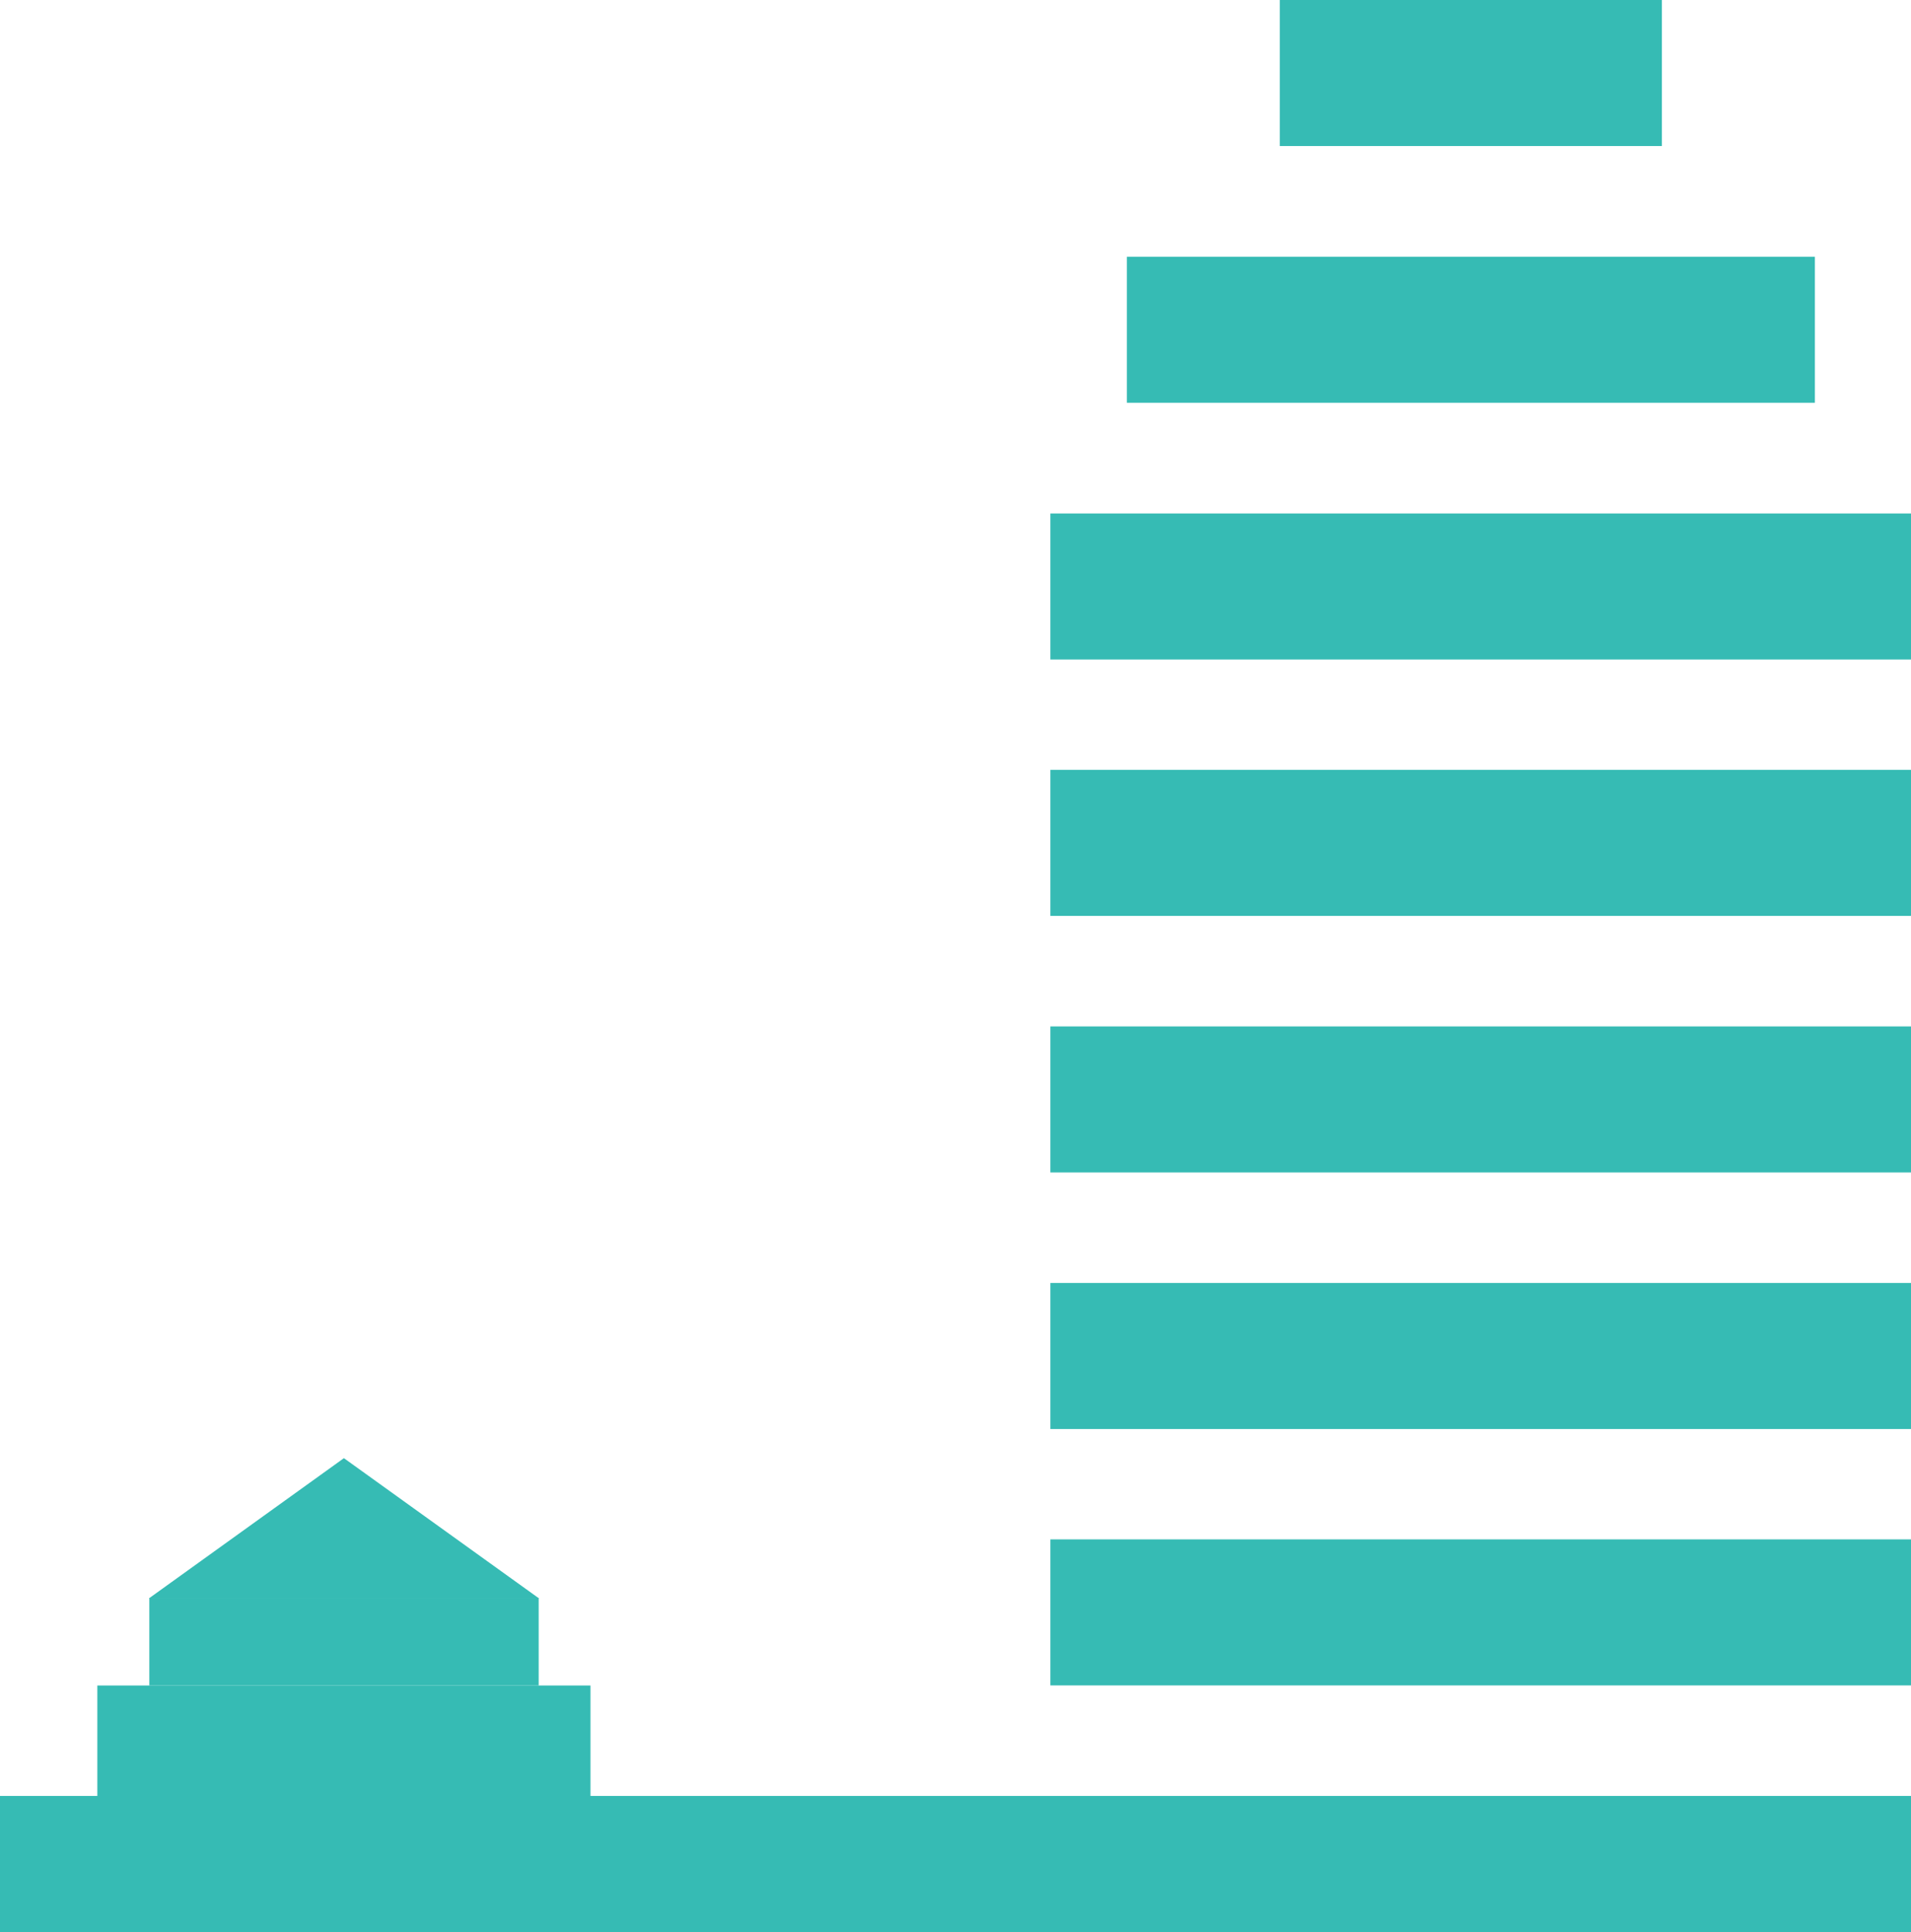
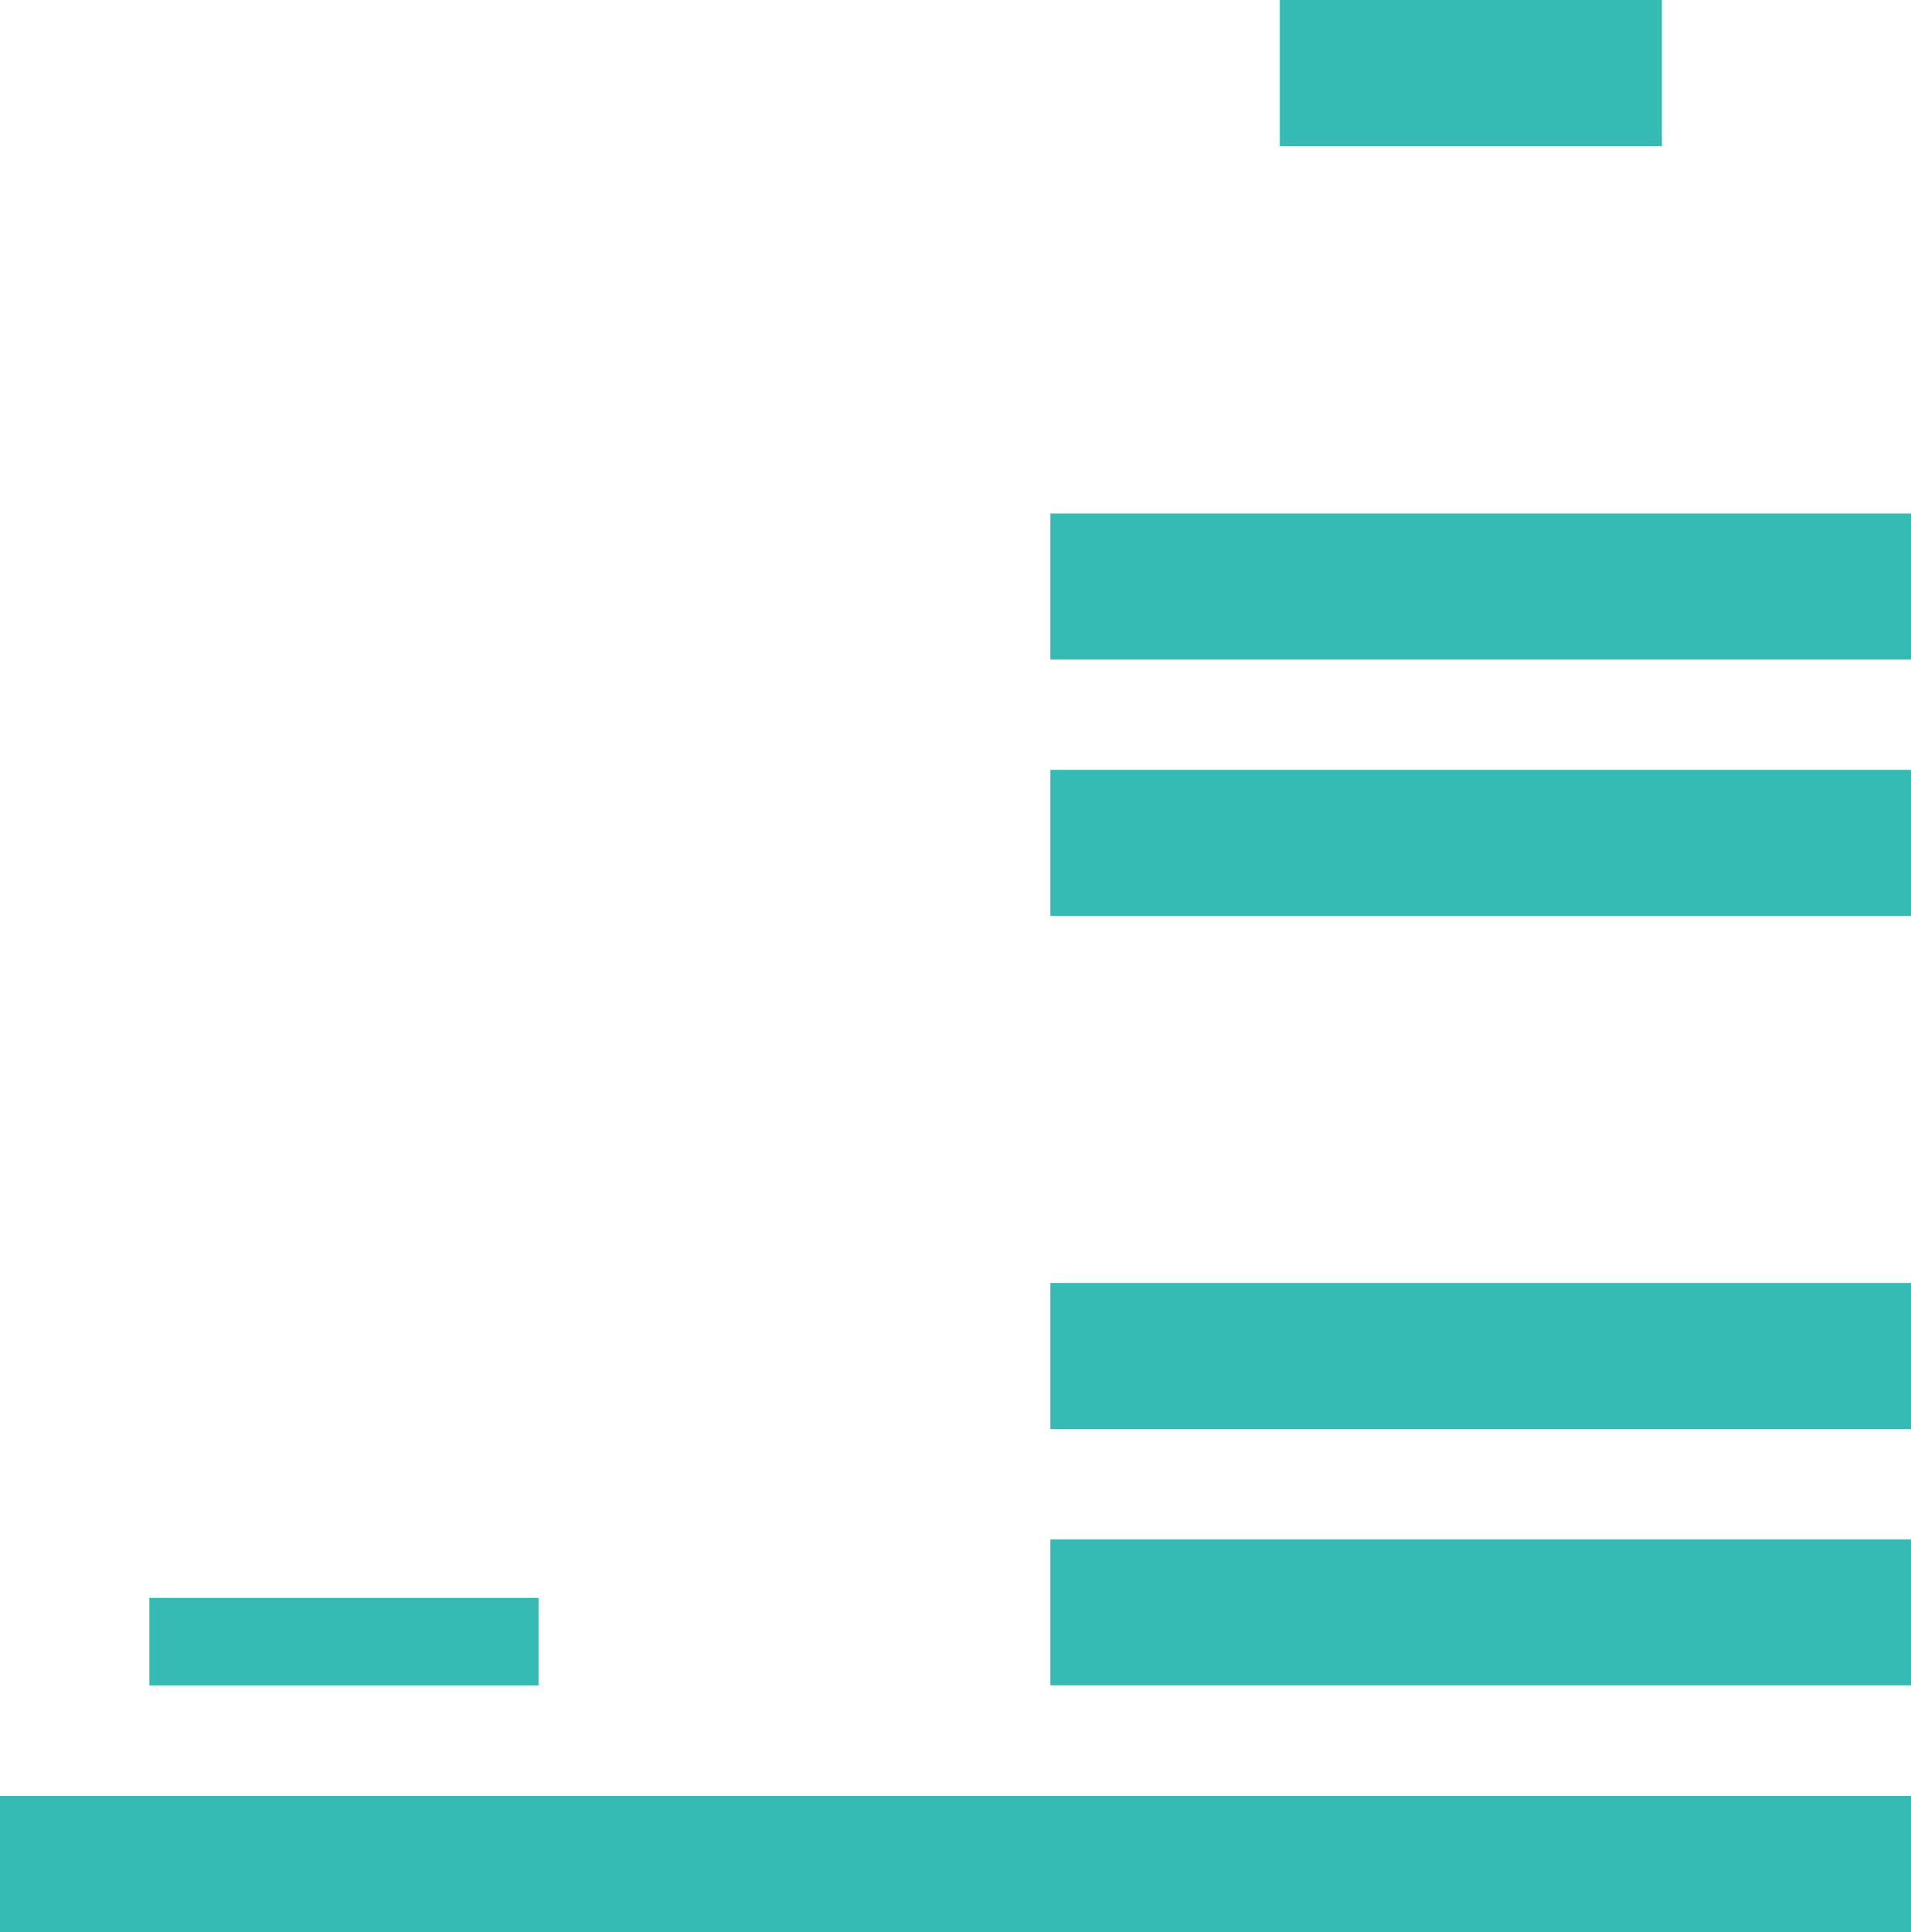
<svg xmlns="http://www.w3.org/2000/svg" id="ttl_icon" width="21.91" height="22.149" viewBox="0 0 21.91 22.149">
  <rect id="長方形_2623" data-name="長方形 2623" width="21.91" height="1.562" transform="translate(0 20.587)" fill="#36bbb4" />
-   <path id="パス_177" data-name="パス 177" d="M2.235,0,4.471,1.607H0Z" transform="translate(1.708 16.715)" fill="#36bbb4" />
  <rect id="長方形_2624" data-name="長方形 2624" width="4.464" height="1.004" transform="translate(1.712 18.317)" fill="#36bbb4" />
-   <rect id="長方形_2625" data-name="長方形 2625" width="5.654" height="1.414" transform="translate(1.116 19.321)" fill="#36bbb4" />
  <rect id="長方形_2636" data-name="長方形 2636" width="9.867" height="1.674" transform="translate(12.043 5.886)" fill="#36bbb4" />
  <rect id="長方形_2636-2" data-name="長方形 2636" width="9.867" height="1.674" transform="translate(12.043 8.825)" fill="#36bbb4" />
-   <rect id="長方形_2636-3" data-name="長方形 2636" width="9.867" height="1.674" transform="translate(12.043 11.766)" fill="#36bbb4" />
  <rect id="長方形_2636-4" data-name="長方形 2636" width="9.867" height="1.674" transform="translate(12.043 14.707)" fill="#36bbb4" />
  <rect id="長方形_2636-5" data-name="長方形 2636" width="9.867" height="1.674" transform="translate(12.043 17.646)" fill="#36bbb4" />
-   <rect id="長方形_2638" data-name="長方形 2638" width="7.888" height="1.674" transform="translate(12.92 2.943)" fill="#36bbb4" />
  <rect id="長方形_2647" data-name="長方形 2647" width="4.381" height="1.674" transform="translate(14.673)" fill="#36bbb4" />
</svg>